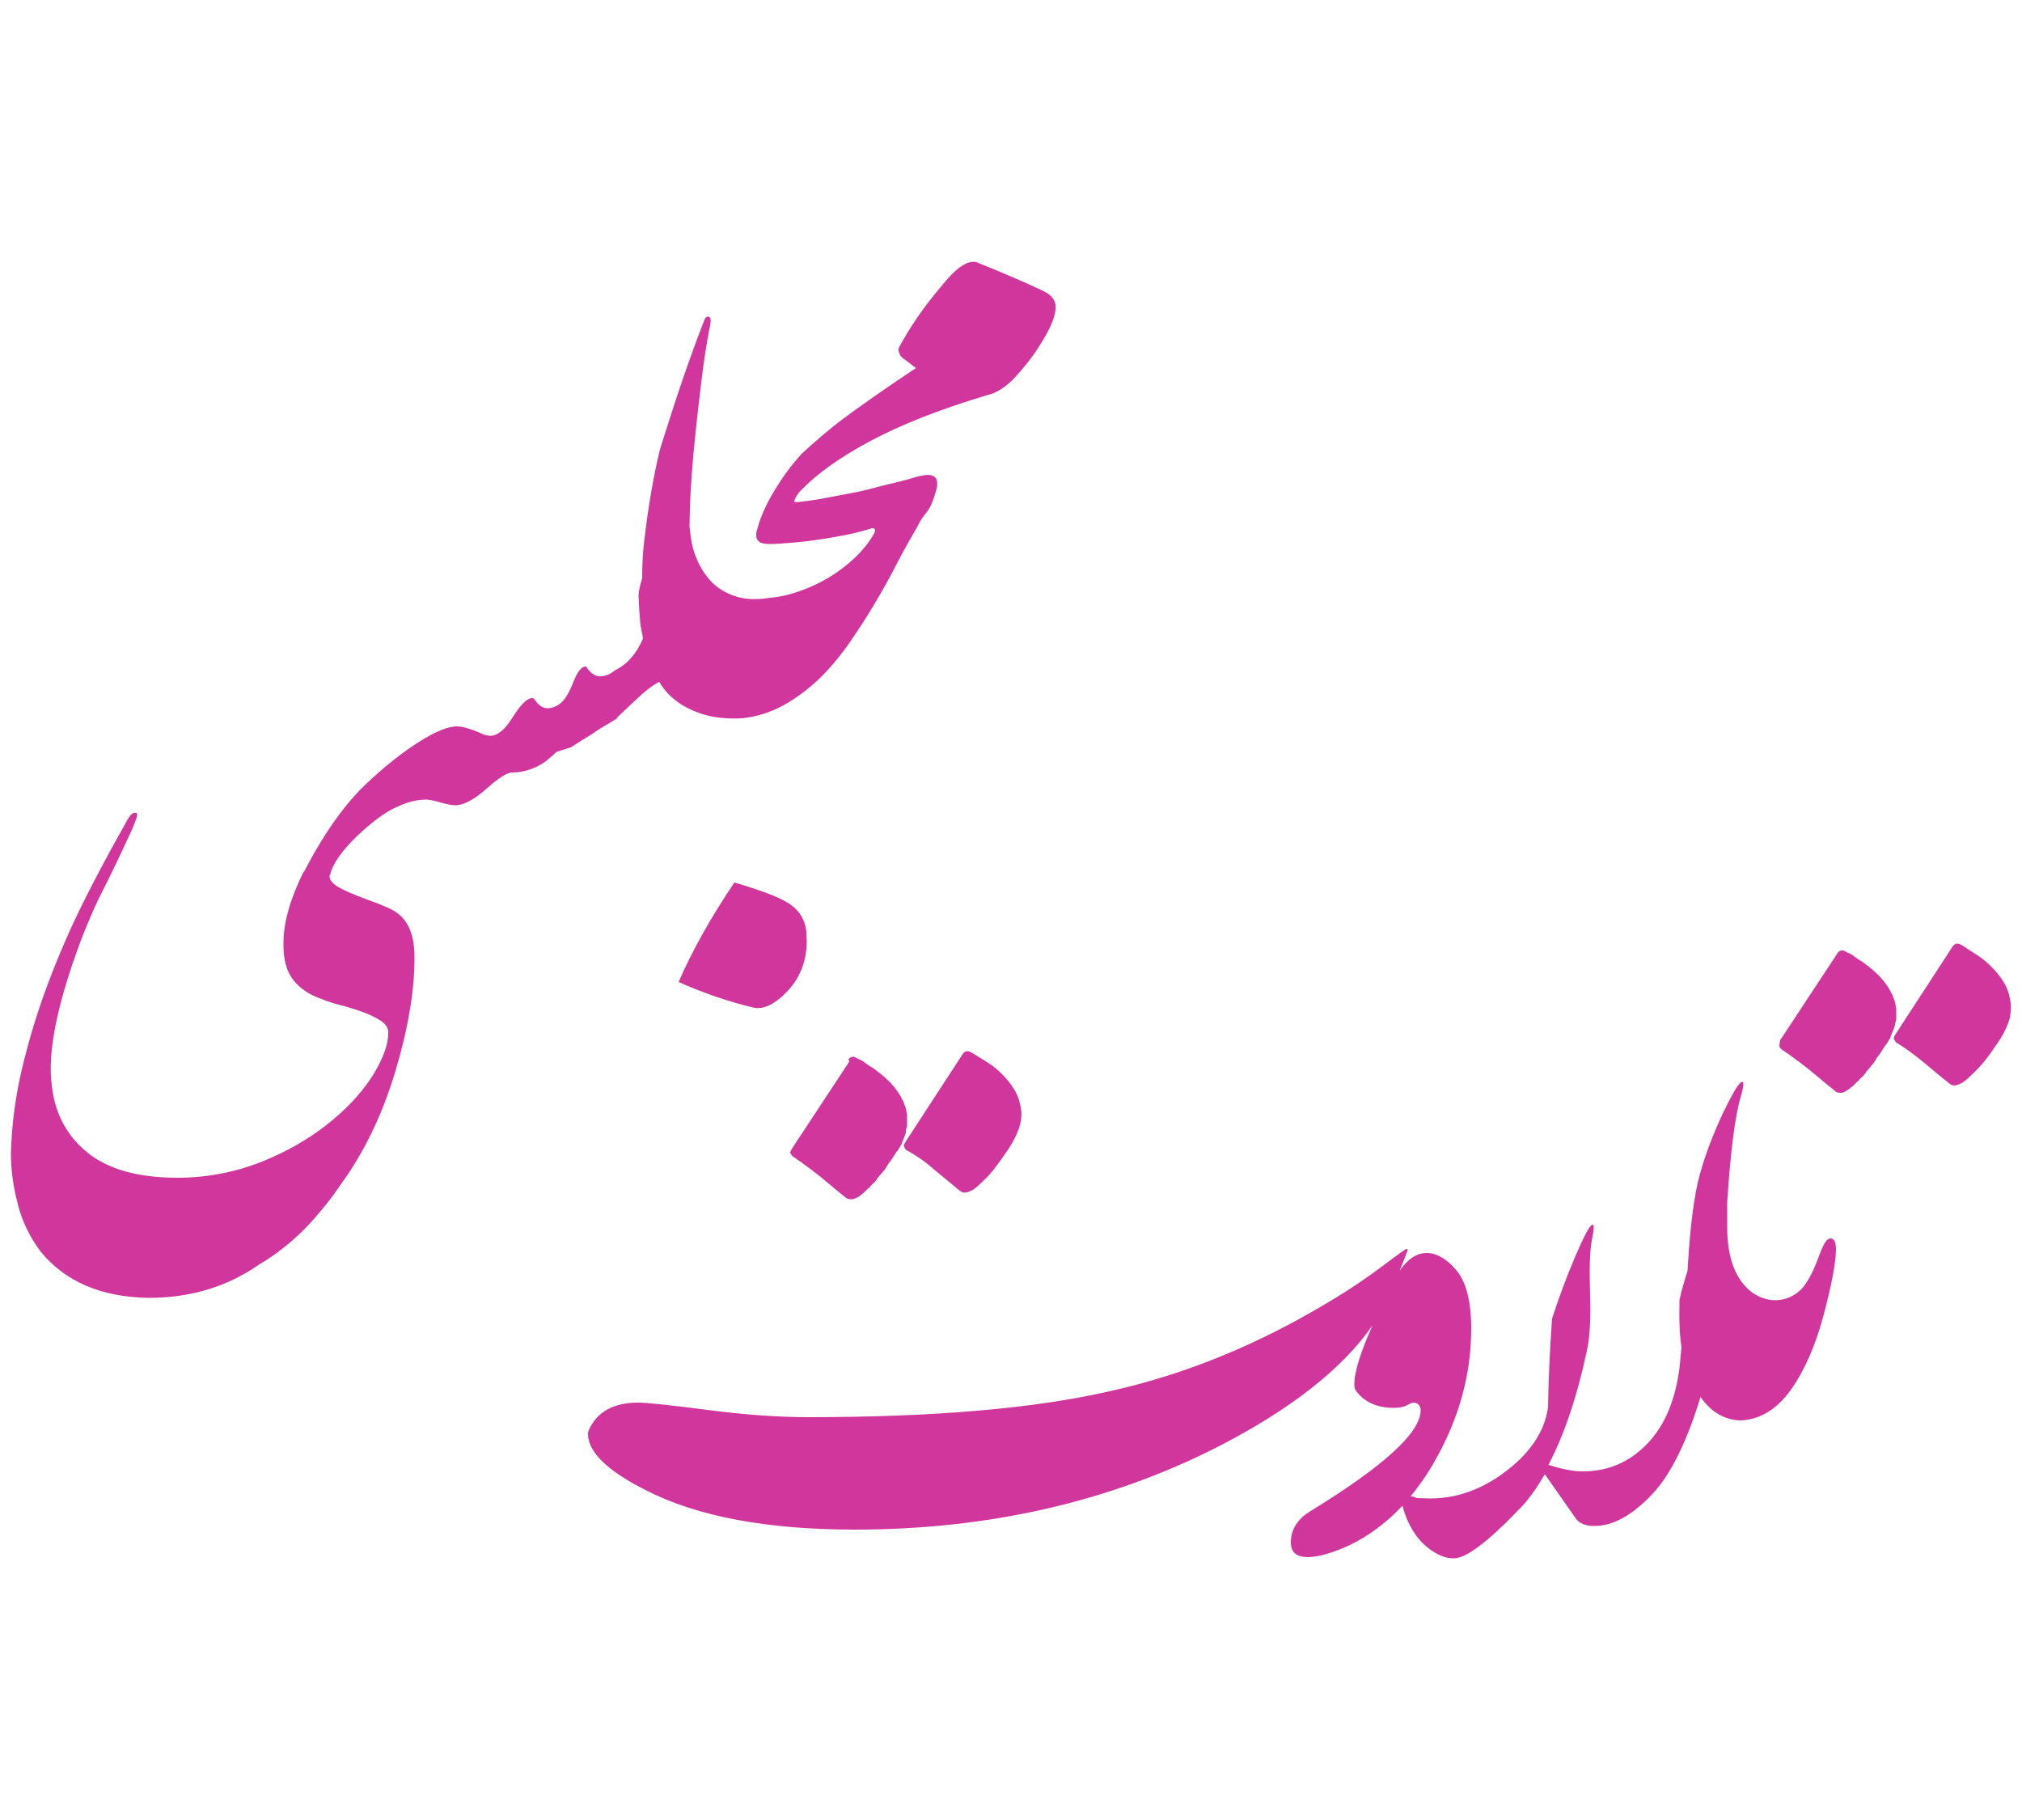
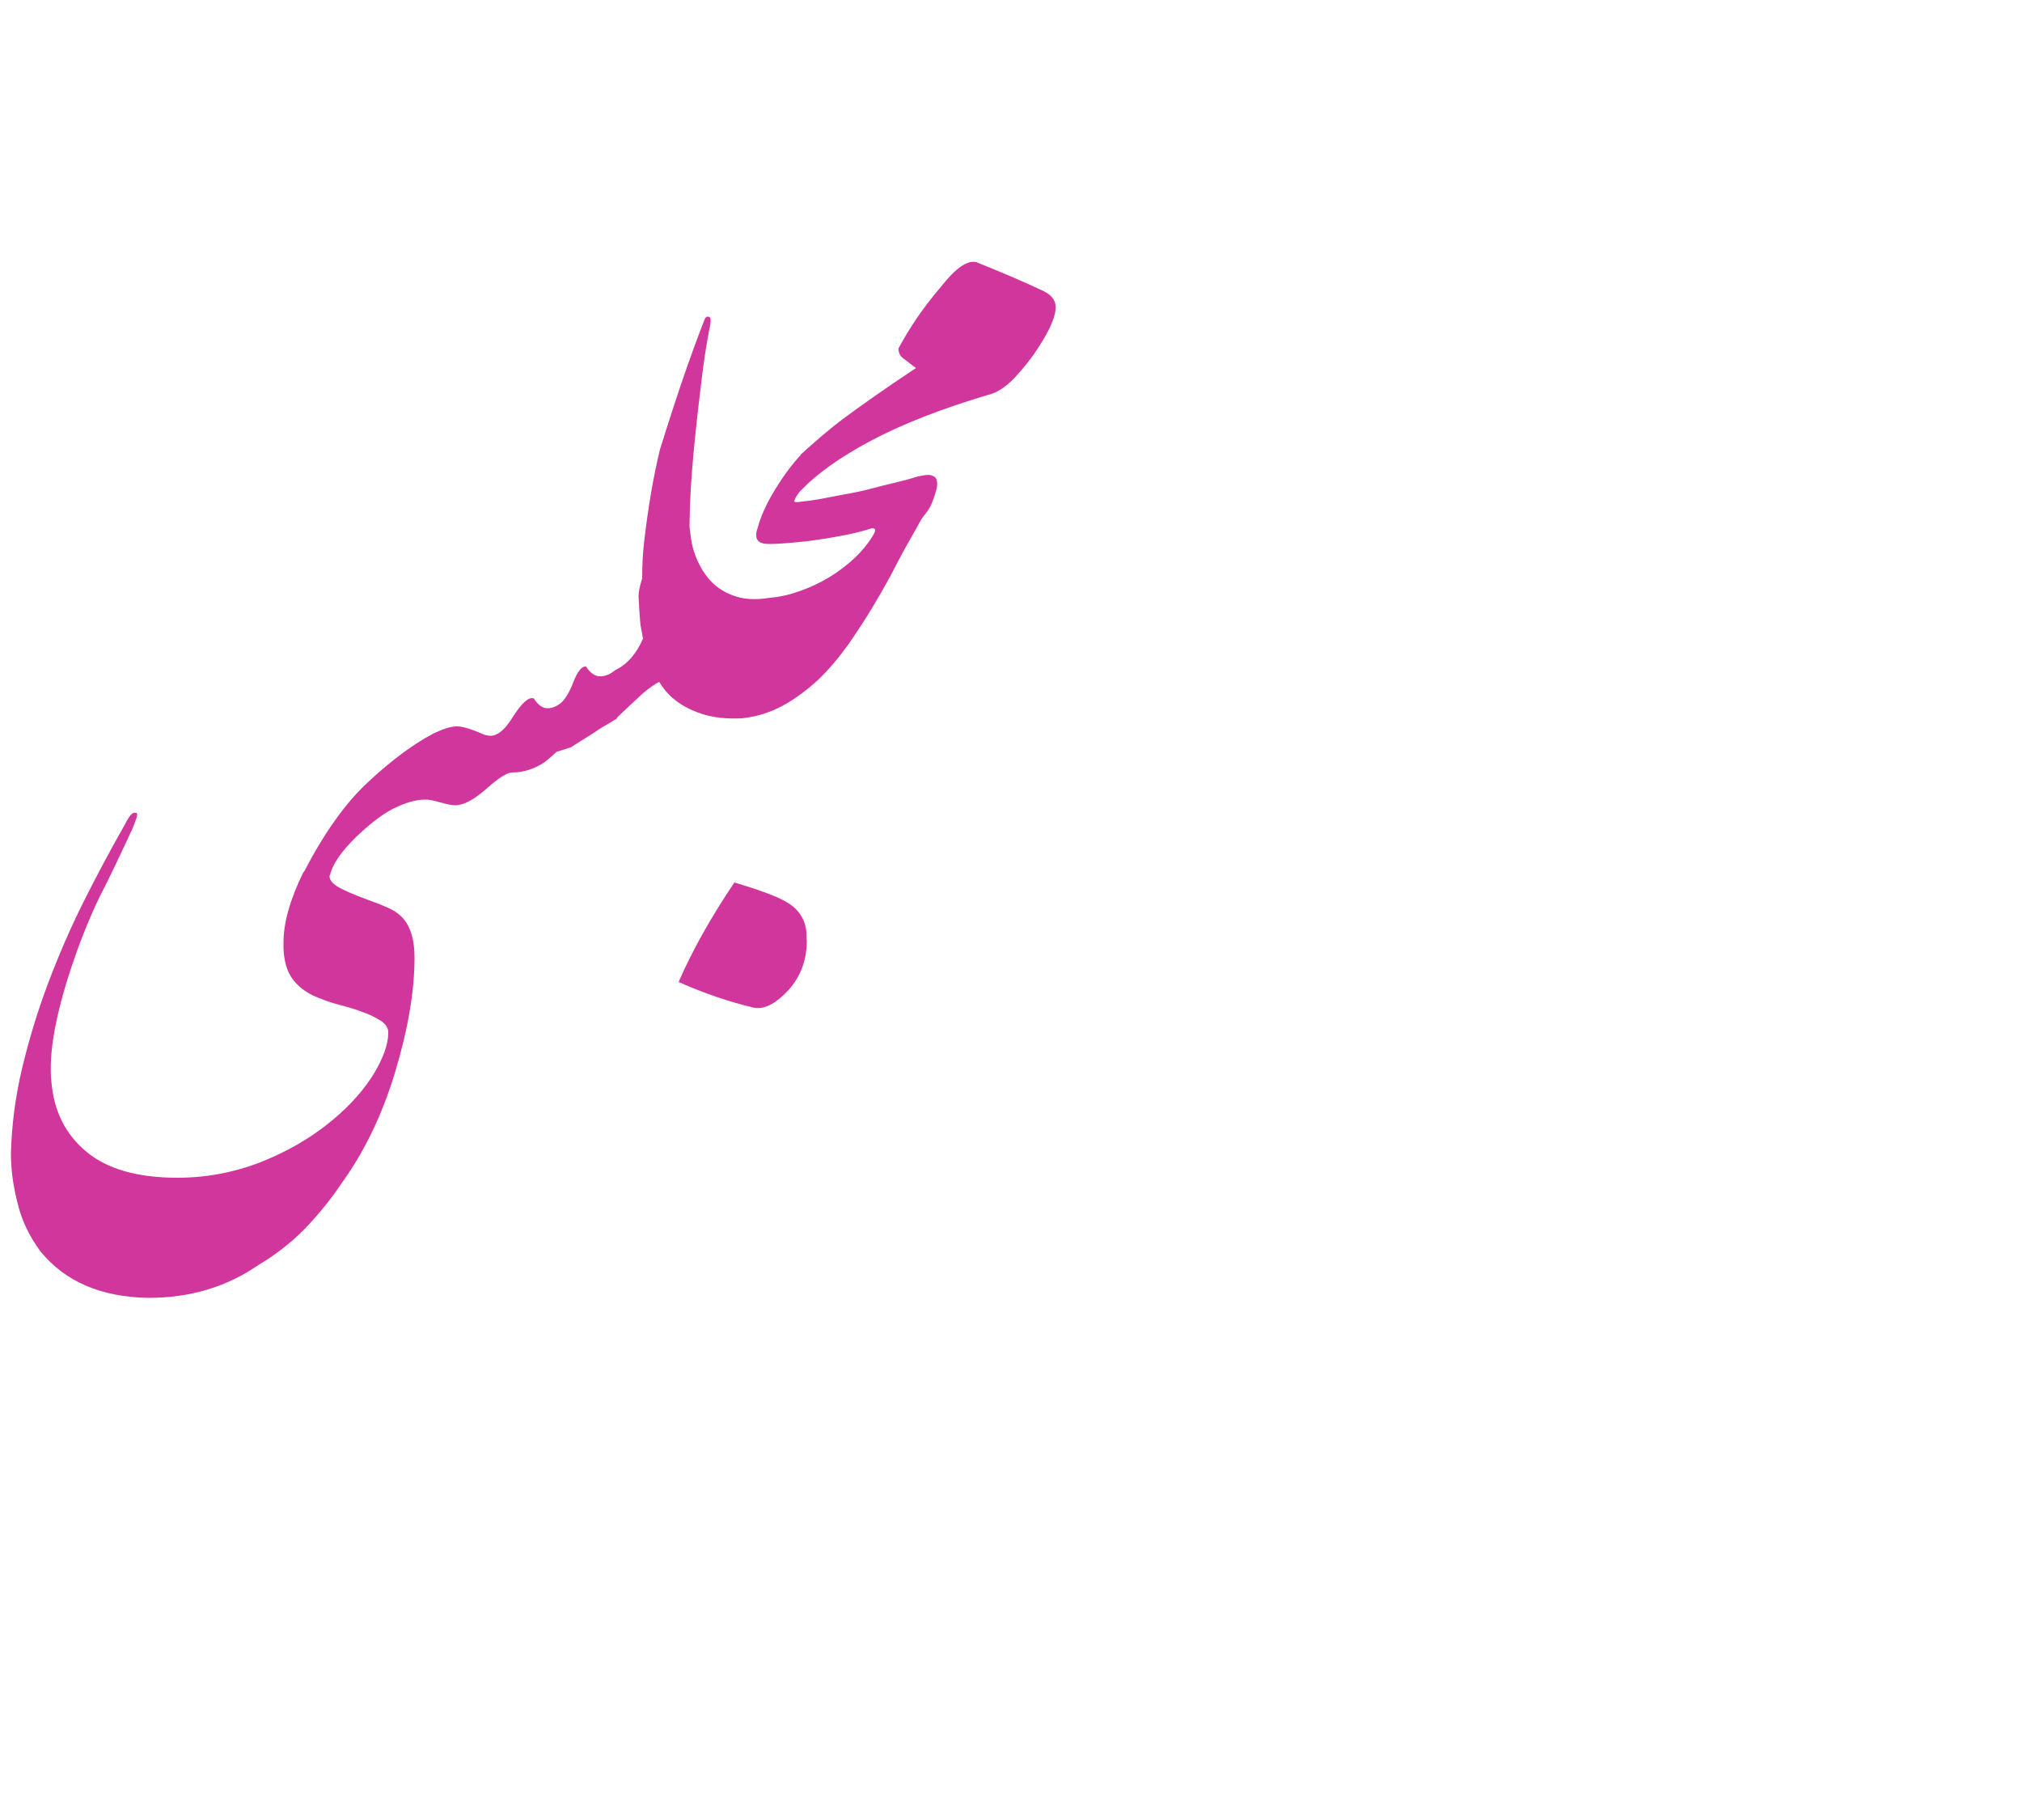
<svg xmlns="http://www.w3.org/2000/svg" version="1.1" id="Layer_1" x="0px" y="0px" viewBox="0 0 50 45" style="enable-background:new 0 0 50 45;" xml:space="preserve">
  <style type="text/css">
	.st0{fill:#D0369B;}
</style>
  <g>
-     <path class="st0" d="M19.6,28.59c0.12,0.08,0.25,0.17,0.38,0.27c0.04,0.03,0.09,0.06,0.13,0.1c0.14,0.1,0.27,0.21,0.4,0.32   c0.13,0.11,0.26,0.22,0.39,0.32c0.04,0.04,0.08,0.05,0.13,0.05h0.06l0.06-0.02c0.05-0.02,0.11-0.05,0.17-0.11l0.05-0.04l0.09-0.09   c0.03-0.02,0.06-0.04,0.07-0.07l0.06-0.06c0.02-0.01,0.04-0.03,0.05-0.05c0.02-0.02,0.03-0.03,0.04-0.05   c0-0.01,0.01-0.02,0.02-0.03l0.15-0.18c0.02-0.02,0.04-0.05,0.06-0.08c0.01-0.01,0.02-0.03,0.03-0.05   c0.01-0.02,0.02-0.03,0.03-0.05l0.05-0.06l0.11-0.17c0-0.01,0.01-0.02,0.02-0.03c0.01-0.02,0.03-0.05,0.05-0.07   c0.02-0.02,0.03-0.05,0.05-0.08l0.05-0.08c0-0.01,0-0.01,0-0.01c0,0,0-0.01,0-0.01c0.01-0.02,0.02-0.05,0.03-0.07   c0.01-0.02,0.02-0.05,0.03-0.07l0.04-0.11c0-0.01,0-0.02,0-0.03c0-0.01,0-0.02,0-0.03l0.03-0.11c0-0.01,0-0.03,0-0.04   c0-0.02,0-0.03,0-0.04v-0.13c0-0.01,0-0.03,0-0.04c0-0.02,0-0.03,0-0.04c-0.01-0.01-0.01-0.03-0.01-0.05   c-0.01-0.01-0.01-0.03-0.01-0.06c-0.01-0.01-0.01-0.02-0.01-0.04c-0.01-0.01-0.01-0.02-0.01-0.03c0-0.01,0-0.01-0.01-0.02   l-0.03-0.08c-0.01-0.04-0.02-0.06-0.04-0.08c-0.02-0.06-0.06-0.12-0.1-0.18l-0.08-0.11l-0.11-0.13c-0.05-0.05-0.1-0.09-0.15-0.14   c-0.05-0.04-0.1-0.09-0.16-0.13l-0.04-0.03c-0.04-0.03-0.07-0.06-0.11-0.08c-0.04-0.02-0.07-0.04-0.11-0.07   c-0.02-0.02-0.05-0.03-0.07-0.05c-0.01-0.01-0.02-0.02-0.04-0.03c-0.01-0.01-0.02-0.01-0.04-0.02c-0.01-0.01-0.02-0.02-0.04-0.02   c-0.01,0-0.02-0.01-0.04-0.02l-0.06-0.03c-0.01-0.01-0.01-0.01-0.02-0.01l-0.02-0.01c-0.05-0.01-0.09,0.01-0.14,0.06   C21,26.23,21,26.24,21,26.25l-1.41,2.14c-0.03,0.05-0.05,0.09-0.05,0.11C19.55,28.52,19.56,28.55,19.6,28.59   C19.59,28.59,19.6,28.59,19.6,28.59z" />
-     <path class="st0" d="M23.09,28.91c0.21,0.17,0.42,0.35,0.63,0.52c0.02,0.02,0.05,0.03,0.08,0.05c0.03,0.01,0.07,0.01,0.11,0   c0.04-0.01,0.09-0.03,0.16-0.07c0.06-0.04,0.13-0.1,0.21-0.18c0.13-0.12,0.25-0.25,0.35-0.39c0.11-0.14,0.21-0.29,0.32-0.45   c0.13-0.2,0.22-0.39,0.27-0.57c0.05-0.18,0.05-0.36,0-0.53c-0.03-0.15-0.09-0.28-0.17-0.4c-0.08-0.12-0.17-0.23-0.28-0.34   s-0.22-0.2-0.35-0.28c-0.13-0.08-0.25-0.16-0.37-0.23c-0.05-0.03-0.09-0.05-0.13-0.05c-0.04,0-0.08,0.02-0.12,0.08l-1.4,2.15   c-0.03,0.05-0.05,0.08-0.05,0.11c0,0.02,0.02,0.05,0.05,0.1C22.66,28.57,22.89,28.73,23.09,28.91z" />
-     <path class="st0" d="M49.69,24.64c-0.03-0.15-0.09-0.28-0.17-0.4c-0.08-0.12-0.17-0.23-0.28-0.34c-0.1-0.1-0.22-0.2-0.34-0.28   c-0.13-0.08-0.25-0.16-0.37-0.24c-0.05-0.03-0.09-0.05-0.13-0.05c-0.04,0-0.08,0.02-0.12,0.08l-1.4,2.15   c-0.03,0.05-0.05,0.08-0.05,0.11c0,0.02,0.02,0.05,0.05,0.1c0.25,0.15,0.47,0.32,0.68,0.49c0.2,0.17,0.42,0.35,0.63,0.52   c0.02,0.02,0.05,0.03,0.08,0.05c0.03,0.01,0.07,0.01,0.11,0c0.04-0.01,0.09-0.03,0.16-0.07c0.06-0.04,0.13-0.1,0.21-0.18   c0.13-0.12,0.25-0.25,0.36-0.39c0.11-0.14,0.21-0.29,0.32-0.45c0.13-0.2,0.22-0.39,0.27-0.57C49.73,24.99,49.74,24.82,49.69,24.64z   " />
-     <path class="st0" d="M46.86,25.35c0-0.01,0-0.02,0-0.03l0.03-0.11c0-0.01,0-0.03,0-0.04c0-0.02,0-0.03,0-0.04V25   c0-0.01,0-0.03,0-0.04c0-0.02,0-0.03,0-0.04c-0.01-0.01-0.01-0.03-0.01-0.05c-0.01-0.01-0.01-0.03-0.01-0.06   c-0.01-0.01-0.01-0.02-0.01-0.04c-0.01-0.01-0.01-0.02-0.01-0.03c0-0.01,0-0.01-0.01-0.02l-0.03-0.08   c-0.01-0.04-0.02-0.06-0.04-0.08c-0.02-0.06-0.06-0.12-0.1-0.18l-0.08-0.11l-0.11-0.13c-0.05-0.05-0.1-0.09-0.15-0.14   c-0.05-0.04-0.1-0.09-0.16-0.13l-0.04-0.03c-0.04-0.03-0.07-0.06-0.11-0.08c-0.04-0.02-0.07-0.04-0.11-0.07   c-0.02-0.02-0.05-0.03-0.07-0.05c-0.01-0.01-0.02-0.02-0.04-0.03c-0.01-0.01-0.02-0.01-0.04-0.02c-0.01-0.01-0.02-0.02-0.04-0.02   c-0.01,0-0.02-0.01-0.04-0.02l-0.06-0.03c-0.01-0.01-0.01-0.01-0.02-0.01l-0.02-0.01c-0.05-0.01-0.1,0.01-0.14,0.06   c-0.01,0.01-0.01,0.01-0.01,0.02l-1.41,2.14C44.01,25.8,44,25.83,44,25.86c0,0.02,0.02,0.05,0.05,0.08c0,0.01,0,0.01,0.01,0.01   c0.12,0.08,0.25,0.17,0.38,0.27c0.04,0.03,0.09,0.06,0.13,0.1c0.14,0.1,0.27,0.21,0.4,0.32c0.13,0.11,0.26,0.22,0.39,0.32   c0.04,0.04,0.08,0.06,0.13,0.06h0.06L45.6,27c0.05-0.02,0.11-0.06,0.17-0.11l0.05-0.04l0.09-0.09c0.03-0.02,0.05-0.04,0.07-0.07   l0.06-0.06c0.02-0.01,0.04-0.03,0.05-0.05c0.02-0.02,0.03-0.03,0.04-0.05c0-0.01,0.01-0.02,0.02-0.03l0.15-0.18   c0.02-0.02,0.04-0.05,0.06-0.08c0.01-0.01,0.02-0.03,0.03-0.05c0.01-0.02,0.02-0.03,0.03-0.05l0.05-0.06l0.11-0.17   c0-0.01,0.01-0.02,0.02-0.03c0.01-0.02,0.03-0.05,0.05-0.07c0.02-0.02,0.03-0.05,0.05-0.08l0.05-0.08c0-0.01,0-0.01,0-0.01   c0,0,0-0.01,0-0.01c0.01-0.02,0.02-0.05,0.03-0.07c0.01-0.02,0.02-0.05,0.03-0.07l0.04-0.11C46.85,25.37,46.85,25.36,46.86,25.35z" />
-     <path class="st0" d="M45.26,30.62c-0.09,0-0.17,0.14-0.27,0.41s-0.2,0.51-0.34,0.71c-0.13,0.2-0.32,0.33-0.57,0.39   c-0.25,0.05-0.5,0-0.75-0.17c-0.41-0.31-0.62-0.85-0.62-1.62v-0.61c0,0,0,0,0,0c0.08-1.24,0.19-2.13,0.34-2.63   c0.04-0.14,0.06-0.24,0.06-0.3c0-0.03-0.01-0.05-0.03-0.05c-0.07,0-0.22,0.25-0.46,0.74c-0.25,0.53-0.45,1.05-0.59,1.56   c-0.13,0.47-0.23,1.21-0.29,2.2c0,0.06-0.01,0.11-0.01,0.17c-0.07,0.22-0.14,0.45-0.2,0.72v0.08c-0.01,0.4,0,0.76,0.05,1.09   c-0.02,0.22-0.04,0.4-0.05,0.52c-0.11,0.83-0.39,1.48-0.86,1.93c-0.42,0.41-0.93,0.62-1.53,0.62c-0.28,0-0.56-0.07-0.85-0.16   c0.38-0.73,0.7-1.65,0.95-2.82c0.07-0.32,0.1-0.78,0.08-1.37c-0.02-0.63-0.01-1.08,0.04-1.35c0.04-0.19,0.05-0.3,0.05-0.34   c0-0.04-0.01-0.06-0.03-0.06c-0.06,0-0.2,0.26-0.42,0.77c-0.22,0.51-0.41,1.03-0.58,1.55c-0.06,0.82-0.09,1.56-0.1,2.2   c-0.09,0.62-0.47,1.17-1.14,1.65c-0.56,0.4-1.15,0.6-1.78,0.6c-0.09,0-0.2-0.01-0.33-0.01C34.97,37,34.92,37,34.88,37   c0.21-0.26,0.41-0.54,0.59-0.86c0.61-1.06,0.91-2.16,0.91-3.29c0-0.69-0.13-1.18-0.39-1.47c-0.23-0.26-0.47-0.4-0.71-0.4   c-0.25,0-0.47,0.15-0.67,0.44c0.13-0.33,0.2-0.5,0.2-0.51c0-0.02-0.01-0.03-0.03-0.03c-0.02,0-0.19,0.12-0.52,0.37   c-0.45,0.34-0.91,0.65-1.4,0.94c-1.76,1.06-3.55,1.79-5.38,2.2c-1.91,0.44-4.41,0.65-7.5,0.65c-0.74,0-1.57-0.06-2.49-0.18   c-0.93-0.12-1.5-0.18-1.71-0.18c-0.61,0-1.02,0.23-1.22,0.68c-0.01,0.02-0.02,0.05-0.02,0.09c0,0.45,0.47,0.91,1.42,1.39   c1.26,0.65,2.99,0.98,5.17,0.98c3.3,0,6.28-0.68,8.95-2.03c1.82-0.93,3.11-1.94,3.86-3.02c-0.29,0.65-0.45,1.14-0.45,1.46   c0,0.06,0.01,0.11,0.03,0.14c0.2,0.29,0.52,0.44,0.95,0.44c0.15,0,0.27-0.03,0.35-0.08c0.08-0.05,0.15-0.06,0.22-0.03   c0.06,0.04,0.09,0.09,0.09,0.17c0,0.55-0.91,1.38-2.72,2.49c-0.33,0.2-0.49,0.46-0.49,0.78c0,0.24,0.14,0.36,0.42,0.36   c0.1,0,0.22-0.02,0.36-0.05c0.76-0.2,1.41-0.62,1.98-1.22c0.16,0.6,0.48,1.02,0.94,1.23c0.11,0.05,0.22,0.07,0.33,0.07   c0.31,0,0.86-0.42,1.67-1.27c0.21-0.22,0.4-0.5,0.58-0.81l0.77,1.1c0.09,0.12,0.24,0.18,0.46,0.18c0.45,0,0.93-0.26,1.43-0.79   c0.45-0.48,0.85-1.28,1.19-2.4c0.26,0.37,0.59,0.57,0.99,0.58c0.49-0.02,0.9-0.28,1.24-0.75c0.34-0.48,0.61-1.09,0.81-1.84   c0.2-0.75,0.3-1.28,0.31-1.62C45.4,30.72,45.36,30.62,45.26,30.62z" />
    <path class="st0" d="M15.25,17.77c0-0.01,0.01-0.03,0.02-0.04c0.25-0.24,0.46-0.43,0.62-0.58c0.15-0.13,0.29-0.23,0.41-0.29   c0.1,0.16,0.21,0.3,0.36,0.42c0.19,0.16,0.42,0.28,0.69,0.37c0.28,0.09,0.61,0.13,1,0.11c0.37-0.04,0.71-0.15,1.02-0.32   c0.31-0.17,0.6-0.39,0.87-0.64c0.27-0.26,0.51-0.55,0.74-0.87c0.22-0.32,0.44-0.65,0.64-0.99c0.2-0.34,0.39-0.67,0.56-1.01   c0.17-0.33,0.35-0.64,0.51-0.92c0.05-0.1,0.11-0.21,0.19-0.3c0.08-0.1,0.14-0.2,0.17-0.29c0.05-0.12,0.08-0.23,0.11-0.33   c0.02-0.09,0.02-0.17,0-0.23c-0.02-0.06-0.07-0.09-0.14-0.11c-0.07-0.02-0.18,0-0.32,0.03c-0.16,0.05-0.34,0.1-0.55,0.15   c-0.21,0.05-0.42,0.1-0.64,0.16s-0.44,0.1-0.66,0.14c-0.22,0.04-0.41,0.08-0.58,0.11c-0.17,0.03-0.32,0.05-0.43,0.06   c-0.12,0.02-0.18,0.02-0.2,0c0.01-0.06,0.04-0.11,0.08-0.17c0.04-0.06,0.08-0.1,0.11-0.13c0,0,0,0,0,0c0.39-0.4,0.95-0.8,1.7-1.2   c0.75-0.4,1.71-0.78,2.88-1.13c0.23-0.05,0.45-0.19,0.68-0.43c0.23-0.25,0.44-0.51,0.62-0.8c0.23-0.36,0.36-0.64,0.39-0.87   S26.01,7.3,25.81,7.2c-0.44-0.21-1-0.45-1.67-0.72c-0.23-0.05-0.52,0.16-0.88,0.62c-0.42,0.49-0.76,0.99-1.04,1.51   c-0.01,0.12,0.05,0.22,0.17,0.29c0.15,0.12,0.23,0.18,0.26,0.2c-0.8,0.53-1.39,0.95-1.78,1.24c-0.39,0.29-0.74,0.6-1.07,0.9   c0,0.01,0,0.01-0.01,0.02c-0.23,0.25-0.44,0.54-0.64,0.87c-0.2,0.33-0.34,0.64-0.42,0.94c-0.02,0.05-0.03,0.1-0.03,0.14   s0,0.09,0.02,0.12c0.02,0.04,0.05,0.07,0.1,0.09c0.05,0.02,0.12,0.03,0.21,0.03c0.14,0,0.32-0.01,0.54-0.03   c0.22-0.02,0.44-0.04,0.68-0.08c0.24-0.03,0.47-0.08,0.7-0.12c0.23-0.05,0.43-0.1,0.61-0.16c0.09,0,0.1,0.05,0.05,0.14   c-0.12,0.21-0.28,0.41-0.47,0.59c-0.19,0.18-0.4,0.34-0.63,0.48c-0.23,0.14-0.47,0.25-0.72,0.34c-0.25,0.09-0.5,0.15-0.75,0.17   c-0.36,0.06-0.67,0.04-0.92-0.06c-0.25-0.09-0.46-0.24-0.62-0.44c-0.16-0.2-0.29-0.45-0.37-0.75c-0.04-0.15-0.06-0.34-0.08-0.51   l0.01-0.47c0.02-0.59,0.07-1.18,0.13-1.76c0.06-0.59,0.12-1.08,0.17-1.49c0.05-0.41,0.11-0.79,0.18-1.16   c0.04-0.15,0.04-0.25,0.02-0.29c-0.04-0.03-0.08-0.03-0.12,0.01c-0.07,0.17-0.22,0.56-0.44,1.18c-0.22,0.62-0.44,1.31-0.68,2.07   c-0.16,0.66-0.29,1.41-0.39,2.27c-0.04,0.33-0.05,0.63-0.05,0.93c0,0.01-0.01,0.02-0.01,0.02c-0.05,0.17-0.08,0.3-0.08,0.41   c0.01,0.2,0.02,0.41,0.04,0.63c0.01,0.14,0.05,0.28,0.07,0.42c-0.16,0.37-0.39,0.64-0.69,0.78c0,0,0,0.01-0.01,0.01   c-0.09,0.07-0.19,0.13-0.32,0.14c-0.14,0.02-0.27-0.06-0.39-0.24c-0.1-0.01-0.21,0.12-0.31,0.38c-0.1,0.26-0.21,0.44-0.32,0.53   c-0.12,0.09-0.24,0.13-0.35,0.12c-0.11-0.01-0.21-0.09-0.31-0.24c-0.12-0.05-0.3,0.11-0.52,0.46c-0.22,0.36-0.44,0.51-0.64,0.45   c-0.03,0-0.09-0.02-0.17-0.06c-0.24-0.1-0.43-0.16-0.57-0.16c-0.15,0-0.34,0.06-0.59,0.18c-0.49,0.26-1.02,0.65-1.59,1.18   c-0.57,0.52-1.1,1.27-1.6,2.23c-0.01,0.01-0.01,0.01-0.02,0.02c-0.33,0.67-0.49,1.25-0.49,1.74c-0.01,0.41,0.08,0.72,0.25,0.93   c0.17,0.21,0.4,0.36,0.69,0.46c0.12,0.05,0.27,0.1,0.46,0.15c0.19,0.05,0.37,0.1,0.55,0.17c0.18,0.06,0.33,0.14,0.46,0.22   c0.13,0.09,0.19,0.19,0.18,0.31c0,0.27-0.12,0.6-0.35,0.99c-0.24,0.39-0.57,0.77-1.01,1.14c-0.44,0.37-0.94,0.68-1.5,0.93   c-0.75,0.34-1.54,0.51-2.35,0.51c-0.98,0-1.73-0.21-2.25-0.64c-0.52-0.43-0.81-1.01-0.87-1.74c-0.07-0.69,0.1-1.64,0.5-2.84   c0.18-0.54,0.4-1.11,0.68-1.7C2.73,21.66,3,21.08,3.27,20.5c0.06-0.14,0.09-0.24,0.11-0.29c0.02-0.06,0.01-0.09,0-0.11H3.36   c-0.06-0.02-0.12,0.02-0.19,0.14c-0.01,0.01-0.04,0.06-0.09,0.16c-0.34,0.6-0.68,1.23-1.01,1.89s-0.62,1.33-0.88,2.02   c-0.26,0.69-0.47,1.38-0.64,2.09c-0.17,0.71-0.26,1.41-0.28,2.11c0,0.39,0.05,0.79,0.16,1.22c0.1,0.43,0.29,0.83,0.57,1.21   c0.61,0.75,1.5,1.13,2.67,1.15c1.03,0,1.94-0.27,2.73-0.82c0.41-0.24,0.79-0.54,1.14-0.89C7.9,30,8.19,29.64,8.43,29.28   C9,28.5,9.45,27.57,9.77,26.51c0.32-1.06,0.48-2.01,0.48-2.83c0-0.55-0.15-0.92-0.45-1.12c-0.09-0.07-0.33-0.18-0.7-0.31   c-0.38-0.14-0.63-0.25-0.77-0.34c-0.14-0.09-0.19-0.18-0.18-0.27c0,0,0.01,0,0.01,0c0.06-0.27,0.28-0.59,0.66-0.96   c0.39-0.37,0.73-0.62,1.02-0.74c0.26-0.12,0.49-0.17,0.69-0.17c0.07,0,0.19,0.02,0.36,0.07s0.29,0.07,0.37,0.07   c0.2,0,0.45-0.13,0.76-0.4c0.3-0.27,0.52-0.41,0.64-0.41c0.27,0,0.54-0.08,0.8-0.25c0.14-0.11,0.24-0.2,0.3-0.26l0.35-0.11   c0.12-0.07,0.23-0.15,0.35-0.22c0.12-0.07,0.24-0.15,0.37-0.24L15.25,17.77z" />
    <path class="st0" d="M19.94,23.04c-0.03-0.31-0.19-0.56-0.48-0.73c-0.23-0.14-0.66-0.3-1.3-0.49c-0.58,0.86-1.04,1.68-1.38,2.46   c0.63,0.28,1.25,0.49,1.84,0.63c0.24,0.06,0.51-0.06,0.81-0.36c0.34-0.34,0.52-0.77,0.52-1.29C19.94,23.19,19.94,23.12,19.94,23.04   z" />
  </g>
</svg>